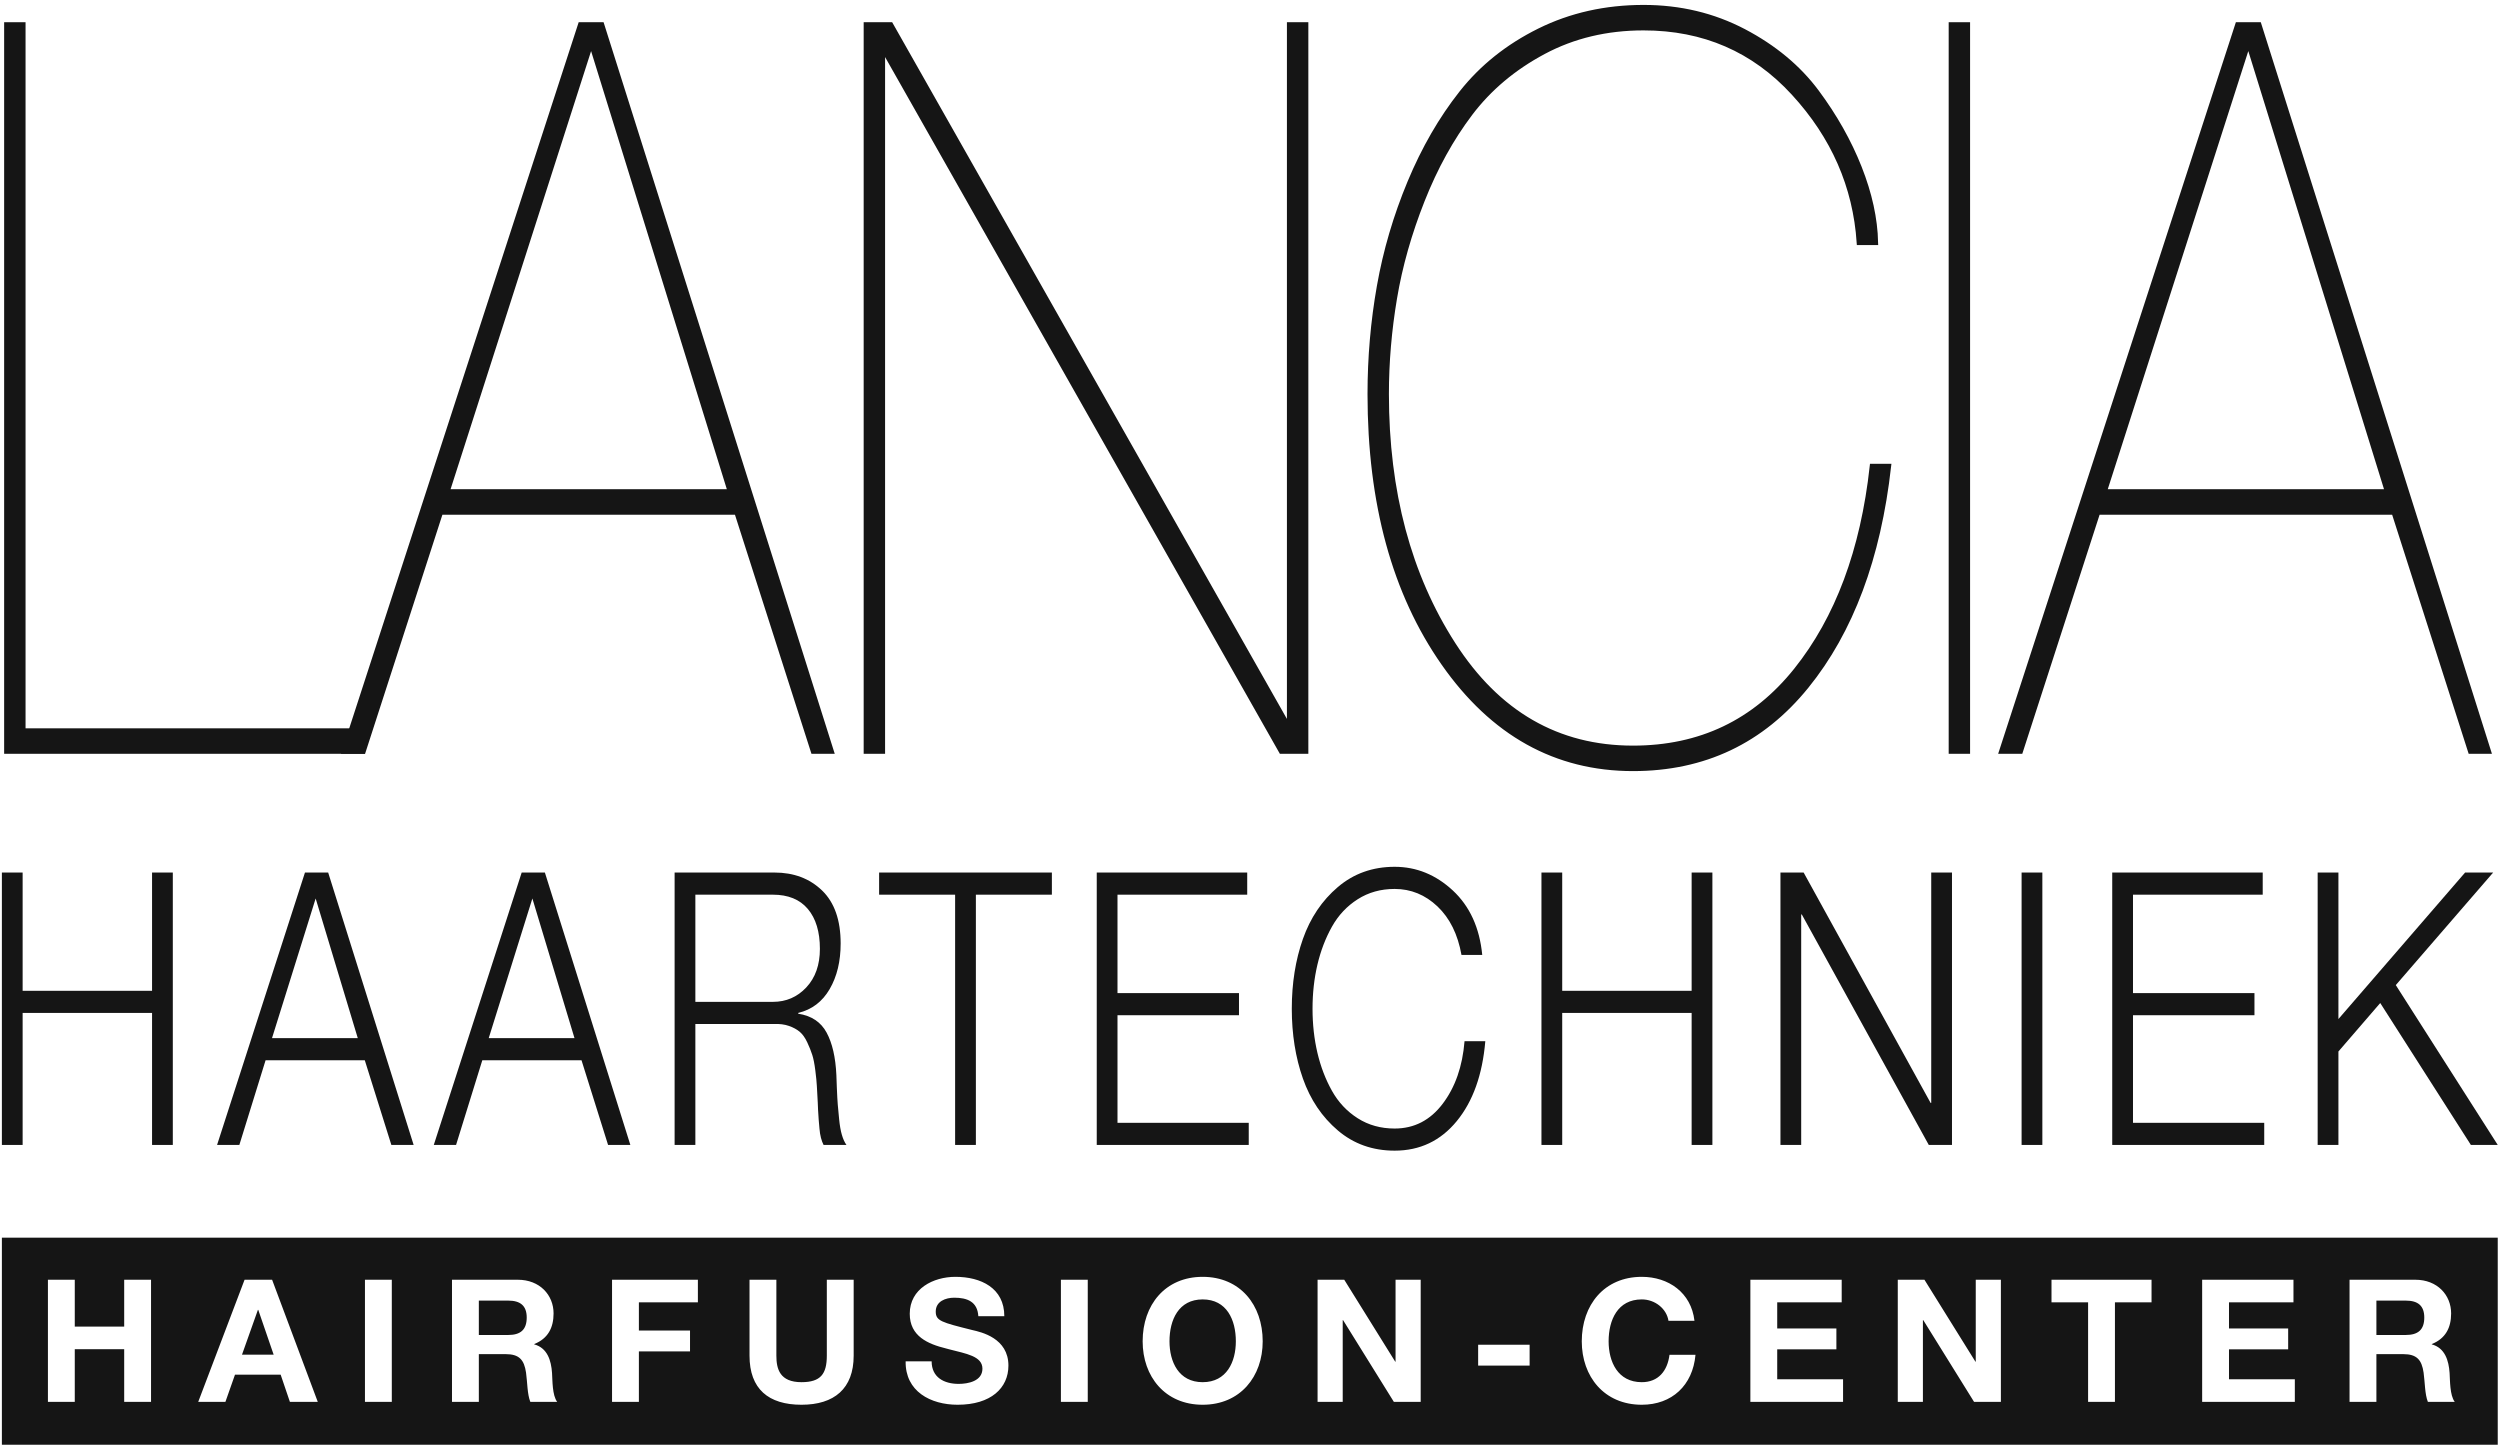
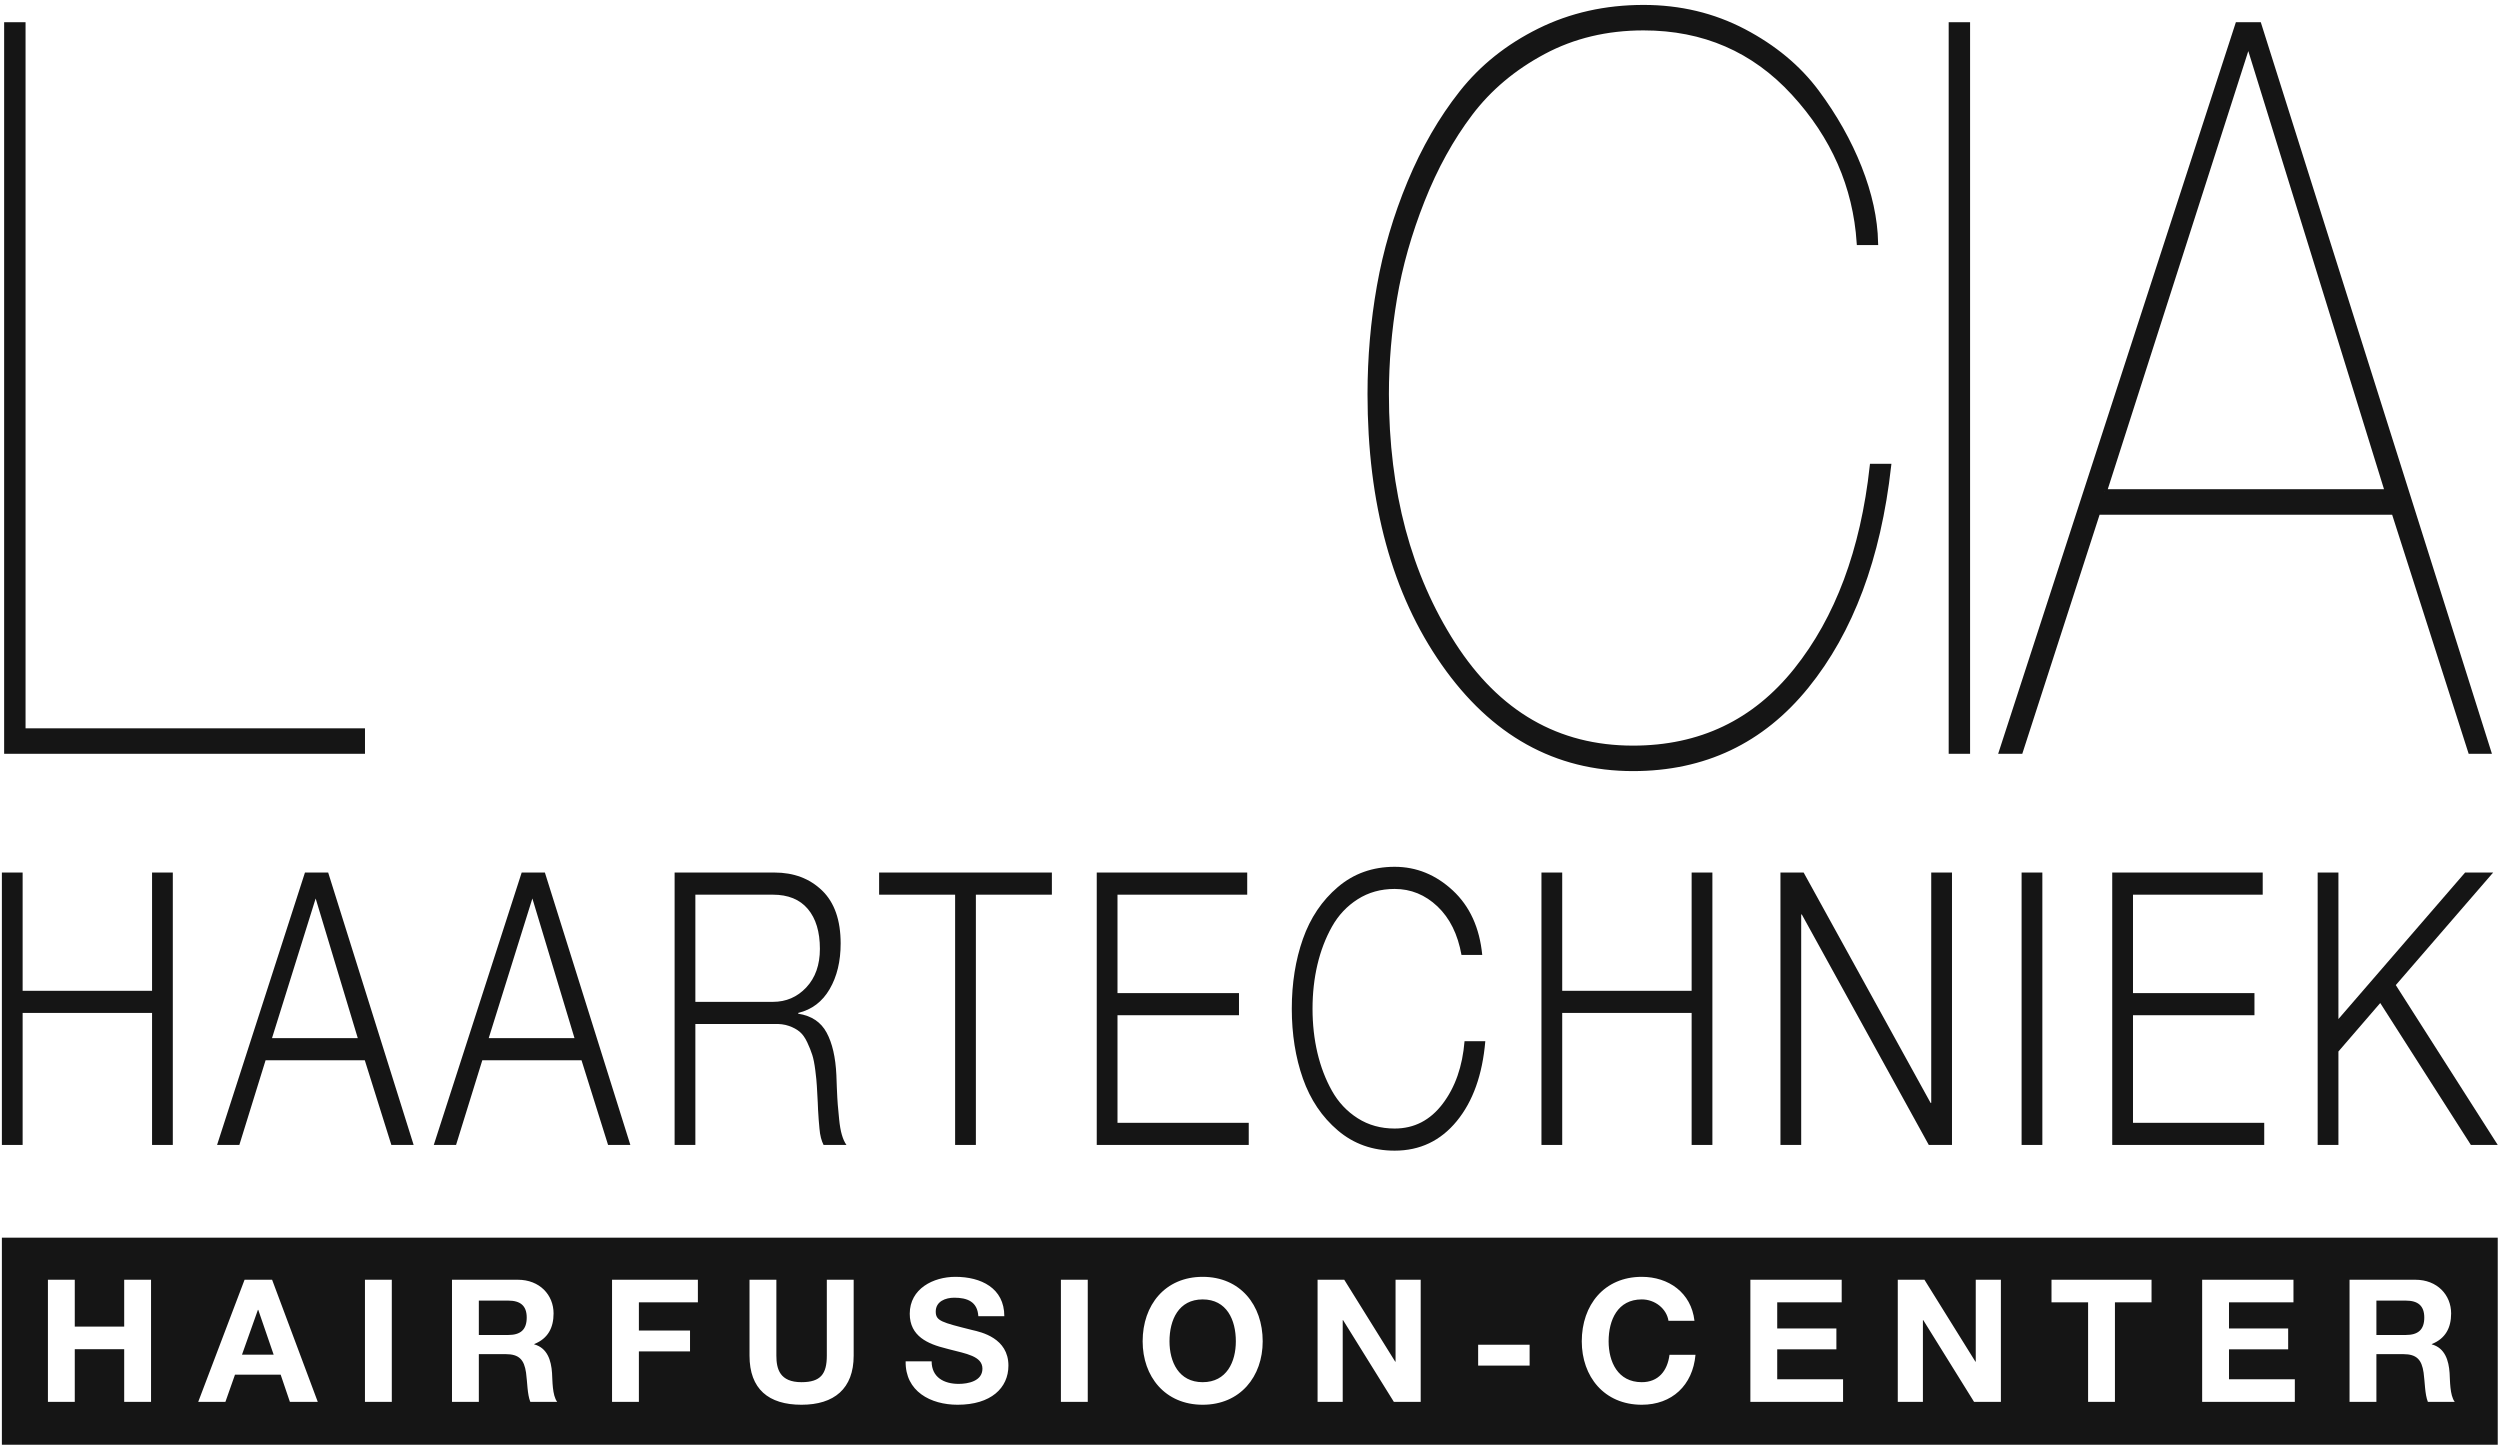
<svg xmlns="http://www.w3.org/2000/svg" width="731px" height="424px" viewBox="0 0 731 424" version="1.1">
  <title>Group</title>
  <g id="Page-1" stroke="none" stroke-width="1" fill="none" fill-rule="evenodd">
    <g id="black-on-light" transform="translate(0, 1.899)">
      <g id="Group" transform="translate(0.551, 0.291)">
        <path d="M729.789,359.709 L729.789,420.26 L0,420.26 L0,359.709 L729.789,359.709 Z M226.46,372.007 L218.609,372.007 L218.609,394.208 C218.609,403.959 224.16,408.559 233.81,408.559 C243.361,408.559 249.061,403.858 249.061,394.208 L249.061,394.208 L249.061,372.007 L241.211,372.007 L241.211,394.208 C241.211,399.559 239.411,401.959 233.81,401.959 C227.46,401.959 226.46,398.108 226.46,394.208 L226.46,372.007 Z M278.81,371.157 C272.36,371.157 265.459,374.607 265.459,381.957 C265.459,388.558 270.81,390.808 276.11,392.108 C276.205,392.134 276.299,392.16 276.394,392.186 L276.962,392.338 C281.883,393.629 286.711,394.321 286.711,398.009 C286.711,401.658 282.51,402.459 279.76,402.459 C275.56,402.459 271.859,400.608 271.859,395.858 L271.859,395.858 L264.259,395.858 C264.109,404.659 271.56,408.559 279.46,408.559 C289.211,408.559 294.311,403.659 294.311,397.108 C294.311,389.058 286.36,387.308 283.711,386.708 C274.76,384.458 273.06,384.058 273.06,381.308 C273.06,378.308 275.96,377.257 278.46,377.257 C282.26,377.257 285.26,378.407 285.51,382.657 L285.51,382.657 L293.111,382.657 C293.111,374.407 286.261,371.157 278.81,371.157 Z M351.109,371.157 C340.109,371.157 333.558,379.407 333.558,390.008 C333.558,400.309 340.109,408.559 351.109,408.559 C362.11,408.559 368.661,400.309 368.661,390.008 C368.661,379.407 362.11,371.157 351.109,371.157 Z M479.509,371.157 C468.508,371.157 461.958,379.407 461.958,390.008 C461.958,400.309 468.508,408.559 479.509,408.559 C488.31,408.559 494.41,402.908 495.21,393.958 L495.21,393.958 L487.609,393.958 C487.009,398.708 484.31,401.959 479.509,401.959 C472.458,401.959 469.809,395.958 469.809,390.008 C469.809,383.758 472.458,377.757 479.509,377.757 C483.359,377.757 486.759,380.457 487.31,384.008 L487.31,384.008 L494.91,384.008 C493.96,375.757 487.31,371.157 479.509,371.157 Z M203.511,372.007 L178.41,372.007 L178.41,407.709 L186.26,407.709 L186.26,392.958 L201.211,392.958 L201.211,386.857 L186.26,386.857 L186.26,378.607 L203.511,378.607 L203.511,372.007 Z M79.012,372.007 L70.961,372.007 L57.411,407.709 L65.361,407.709 L68.161,399.759 L81.512,399.759 L84.212,407.709 L92.363,407.709 L79.012,372.007 Z M150.862,372.007 L131.611,372.007 L131.611,407.709 L139.461,407.709 L139.461,393.758 L147.312,393.758 C151.262,393.758 152.712,395.408 153.262,399.158 C153.662,402.009 153.612,405.459 154.512,407.709 L154.512,407.709 L162.363,407.709 C160.913,405.759 161.013,401.509 160.863,399.259 C160.613,395.608 159.513,391.958 155.662,390.908 L155.662,390.908 L155.662,390.808 C159.663,389.208 161.313,386.058 161.313,381.857 C161.313,376.457 157.262,372.007 150.862,372.007 L150.862,372.007 Z M114.011,372.007 L106.161,372.007 L106.161,407.709 L114.011,407.709 L114.011,372.007 Z M21.312,372.007 L13.461,372.007 L13.461,407.709 L21.312,407.709 L21.312,392.308 L35.762,392.308 L35.762,407.709 L43.613,407.709 L43.613,372.007 L35.762,372.007 L35.762,385.708 L21.312,385.708 L21.312,372.007 Z M317.509,372.007 L309.658,372.007 L309.658,407.709 L317.509,407.709 L317.509,372.007 Z M392.508,372.007 L384.708,372.007 L384.708,407.709 L392.059,407.709 L392.059,383.808 L392.159,383.808 L407.009,407.709 L414.86,407.709 L414.86,372.007 L407.509,372.007 L407.509,395.958 L407.409,395.958 L392.508,372.007 Z M537.959,372.007 L511.258,372.007 L511.258,407.709 L538.359,407.709 L538.359,401.108 L519.108,401.108 L519.108,392.358 L536.409,392.358 L536.409,386.258 L519.108,386.258 L519.108,378.607 L537.959,378.607 L537.959,372.007 Z M562.158,372.007 L554.358,372.007 L554.358,407.709 L561.708,407.709 L561.708,383.808 L561.808,383.808 L576.659,407.709 L584.509,407.709 L584.509,372.007 L577.159,372.007 L577.159,395.958 L577.059,395.958 L562.158,372.007 Z M628.559,372.007 L599.308,372.007 L599.308,378.607 L610.008,378.607 L610.008,407.709 L617.858,407.709 L617.858,378.607 L628.559,378.607 L628.559,372.007 Z M670.059,372.007 L643.358,372.007 L643.358,407.709 L670.459,407.709 L670.459,401.108 L651.208,401.108 L651.208,392.358 L668.509,392.358 L668.509,386.258 L651.208,386.258 L651.208,378.607 L670.059,378.607 L670.059,372.007 Z M705.708,372.007 L686.457,372.007 L686.457,407.709 L694.308,407.709 L694.308,393.758 L702.158,393.758 C706.108,393.758 707.559,395.408 708.108,399.158 C708.509,402.009 708.458,405.459 709.358,407.709 L709.358,407.709 L717.209,407.709 C715.759,405.759 715.858,401.509 715.709,399.259 C715.459,395.608 714.358,391.958 710.509,390.908 L710.509,390.908 L710.509,390.808 C714.509,389.208 716.159,386.058 716.159,381.857 C716.159,376.457 712.108,372.007 705.708,372.007 L705.708,372.007 Z M351.109,377.757 C358.16,377.757 360.81,383.758 360.81,390.008 C360.81,395.958 358.16,401.959 351.109,401.959 C344.059,401.959 341.409,395.958 341.409,390.008 C341.409,383.758 344.059,377.757 351.109,377.757 Z M446.709,391.008 L431.658,391.008 L431.658,397.108 L446.709,397.108 L446.709,391.008 Z M74.962,380.808 L79.462,393.908 L70.211,393.908 L74.862,380.808 L74.962,380.808 Z M148.062,378.107 C151.612,378.107 153.462,379.607 153.462,383.058 C153.462,386.657 151.612,388.158 148.062,388.158 L148.062,388.158 L139.461,388.158 L139.461,378.107 Z M702.908,378.107 C706.458,378.107 708.309,379.607 708.309,383.058 C708.309,386.657 706.458,388.158 702.908,388.158 L702.908,388.158 L694.308,388.158 L694.308,378.107 Z" id="Combined-Shape" fill="#151515" />
        <g id="HAARTECHNIEK" transform="translate(0, 251.262)" fill="#151515">
          <polyline id="Fill-4" points="0 81.329 0 1.677 6.066 1.677 6.066 36.259 43.911 36.259 43.911 1.677 49.978 1.677 49.978 81.329 43.911 81.329 43.911 42.726 6.066 42.726 6.066 81.329 0 81.329" />
          <path d="M91.747,9.263 L78.984,50.096 L104.062,50.096 L91.747,9.263 Z M62.92,81.329 L88.621,1.677 L95.405,1.677 L120.396,81.329 L113.881,81.329 L106.113,56.564 L77.107,56.564 L69.434,81.329 L62.92,81.329 L62.92,81.329 Z" id="Fill-5" />
          <path d="M155.115,9.263 L142.352,50.096 L167.43,50.096 L155.115,9.263 Z M126.287,81.329 L151.989,1.677 L158.773,1.677 L183.764,81.329 L177.249,81.329 L169.482,56.564 L140.476,56.564 L132.802,81.329 L126.287,81.329 L126.287,81.329 Z" id="Fill-6" />
          <path d="M202.773,8.152 L202.773,39.492 L225.442,39.492 C229.309,39.492 232.566,38.091 235.218,35.261 C237.862,32.432 239.189,28.673 239.189,23.99 C239.189,19.012 238.013,15.118 235.662,12.329 C233.311,9.54 229.905,8.152 225.442,8.152 L202.773,8.152 Z M196.706,81.329 L196.706,1.677 L225.89,1.677 C231.543,1.677 236.181,3.423 239.812,6.919 C243.44,10.416 245.256,15.59 245.256,22.427 C245.256,27.635 244.185,32.082 242.042,35.76 C239.903,39.438 236.838,41.769 232.85,42.726 L232.85,42.955 C236.716,43.548 239.485,45.394 241.15,48.479 C242.817,51.565 243.77,55.715 244.006,60.916 C244.006,61.145 244.053,62.371 244.141,64.594 C244.232,66.831 244.319,68.462 244.41,69.512 C244.498,70.55 244.632,71.978 244.811,73.797 C244.99,75.63 245.256,77.152 245.613,78.379 C245.97,79.604 246.418,80.588 246.953,81.329 L240.26,81.329 C239.961,80.736 239.708,80.049 239.499,79.267 C239.29,78.486 239.142,77.556 239.054,76.478 C238.963,75.4 238.889,74.551 238.832,73.919 C238.772,73.285 238.711,72.355 238.653,71.13 C238.593,69.903 238.563,69.176 238.563,68.946 C238.444,66.872 238.354,65.255 238.296,64.095 C238.236,62.937 238.087,61.415 237.848,59.528 C237.609,57.629 237.313,56.119 236.956,55.001 C236.599,53.883 236.107,52.656 235.483,51.322 C234.86,49.989 234.129,48.965 233.297,48.251 C232.462,47.55 231.408,46.97 230.128,46.526 C228.848,46.081 227.406,45.892 225.799,45.973 L202.773,45.973 L202.773,81.329 L196.706,81.329 L196.706,81.329 Z" id="Fill-7" />
          <polyline id="Fill-8" points="256.503 8.152 256.503 1.677 307.017 1.677 307.017 8.152 284.795 8.152 284.795 81.329 278.725 81.329 278.725 8.152 256.503 8.152" />
          <polyline id="Fill-9" points="320.137 81.329 320.137 1.677 364.136 1.677 364.136 8.152 326.204 8.152 326.204 36.932 361.728 36.932 361.728 43.4 326.204 43.4 326.204 74.861 364.581 74.861 364.581 81.329 320.137 81.329" />
          <path d="M432.857,25.776 L426.787,25.776 C425.716,19.753 423.378,15.024 419.78,11.601 C416.183,8.186 411.999,6.474 407.243,6.474 C403.194,6.474 399.596,7.478 396.443,9.486 C393.284,11.493 390.778,14.175 388.905,17.516 C387.032,20.864 385.617,24.563 384.661,28.619 C383.711,32.675 383.233,36.973 383.233,41.5 C383.233,46.041 383.711,50.339 384.661,54.394 C385.617,58.45 387.032,62.142 388.905,65.497 C390.778,68.839 393.284,71.52 396.443,73.527 C399.596,75.535 403.194,76.532 407.243,76.532 C412.956,76.532 417.638,74.121 421.296,69.283 C424.961,64.446 427.083,58.356 427.683,50.986 L433.753,50.986 C432.918,60.808 430.135,68.596 425.406,74.363 C420.677,80.13 414.62,83 407.243,83 C400.816,83 395.278,81.033 390.643,77.098 C386.001,73.15 382.599,68.097 380.423,61.926 C378.247,55.742 377.169,48.937 377.169,41.5 C377.169,34.062 378.247,27.258 380.423,21.087 C382.599,14.916 386.001,9.863 390.643,5.915 C395.278,1.974 400.816,0 407.243,0 C413.609,0 419.275,2.311 424.247,6.919 C429.212,11.534 432.082,17.813 432.857,25.776" id="Fill-10" />
          <polyline id="Fill-11" points="450.171 81.329 450.171 1.677 456.241 1.677 456.241 36.259 494.083 36.259 494.083 1.677 500.152 1.677 500.152 81.329 494.083 81.329 494.083 42.726 456.241 42.726 456.241 81.329 450.171 81.329" />
          <polyline id="Fill-12" points="520.054 81.329 520.054 1.677 526.831 1.677 563.965 69.054 564.141 69.054 564.141 1.677 570.21 1.677 570.21 81.329 563.426 81.329 526.299 13.946 526.117 13.946 526.117 81.329 520.054 81.329" />
          <polygon id="Fill-13" points="590.563 81.329 596.633 81.329 596.633 1.677 590.563 1.677" />
          <polyline id="Fill-14" points="617.066 81.329 617.066 1.677 661.066 1.677 661.066 8.152 623.136 8.152 623.136 36.932 658.653 36.932 658.653 43.4 623.136 43.4 623.136 74.861 661.51 74.861 661.51 81.329 617.066 81.329" />
          <polyline id="Fill-15" points="677.133 81.329 677.133 1.677 683.203 1.677 683.203 44.518 720.243 1.677 728.448 1.677 699.979 34.588 729.789 81.329 721.934 81.329 695.431 39.829 683.203 54.004 683.203 81.329 677.133 81.329" />
        </g>
        <g id="LANCIA" transform="translate(1.411, 0)">
          <polyline id="Fill-16" fill="#151515" points="4.759 211.524 104.009 211.524 104.009 217.469 0 217.469 0 5.056 4.759 5.056 4.759 211.524" />
          <polygon id="Stroke-17" stroke="#151515" stroke-width="1.5" points="4.759 211.524 104.009 211.524 104.009 217.469 0 217.469 0 5.056 4.759 5.056" />
-           <path d="M128.757,141.611 L211.581,141.611 L171.119,11.008 L170.644,11.008 L128.757,141.611 Z M213.485,147.56 L126.85,147.56 L104.241,217.469 L98.767,217.469 L167.788,5.056 L173.975,5.056 L241.093,217.469 L235.855,217.469 L213.485,147.56 L213.485,147.56 Z" id="Fill-18" fill="#151515" />
-           <path d="M128.757,141.611 L211.581,141.611 L171.119,11.008 L170.644,11.008 L128.757,141.611 Z M213.485,147.56 L126.85,147.56 L104.241,217.469 L98.767,217.469 L167.788,5.056 L173.975,5.056 L241.093,217.469 L235.855,217.469 L213.485,147.56 Z" id="Stroke-19" stroke="#151515" stroke-width="1.5" />
-           <polyline id="Fill-20" fill="#151515" points="251.326 217.469 251.326 5.056 258.468 5.056 374.613 210.035 375.084 210.035 375.084 5.056 379.847 5.056 379.847 217.469 372.706 217.469 256.564 12.494 256.086 12.494 256.086 217.469 251.326 217.469" />
-           <polygon id="Stroke-21" stroke="#151515" stroke-width="1.5" points="251.326 217.469 251.326 5.056 258.468 5.056 374.613 210.035 375.084 210.035 375.084 5.056 379.847 5.056 379.847 217.469 372.706 217.469 256.564 12.494 256.086 12.494 256.086 217.469" />
          <path d="M545.496,134.173 L550.252,134.173 C547.235,160.946 539.231,182.366 526.215,198.434 C513.199,214.499 496.303,222.529 475.526,222.529 C452.984,222.529 434.552,212.265 420.189,191.738 C405.825,171.21 398.65,144.986 398.65,113.05 C398.65,102.341 399.56,91.832 401.385,81.514 C403.204,71.207 406.182,61.091 410.305,51.17 C414.435,41.254 419.475,32.529 425.43,24.991 C431.372,17.456 438.945,11.406 448.147,6.841 C457.35,2.284 467.509,0 478.612,0 C489.242,0 498.997,2.334 507.891,6.989 C516.77,11.655 523.87,17.553 529.193,24.691 C534.501,31.832 538.665,39.223 541.683,46.855 C544.701,54.492 546.291,61.781 546.453,68.724 L541.683,68.724 C540.578,52.262 534.192,37.683 522.523,24.991 C510.868,12.298 496.222,5.949 478.612,5.949 C467.819,5.949 458.064,8.283 449.346,12.941 C440.615,17.604 433.474,23.606 427.922,30.939 C422.371,38.279 417.682,46.758 413.883,56.375 C410.076,65.999 407.368,75.518 405.791,84.936 C404.201,94.358 403.406,103.729 403.406,113.05 C403.406,141.611 409.914,166.006 422.924,186.237 C435.926,206.465 453.469,216.58 475.526,216.58 C495.198,216.58 511.097,208.994 523.238,193.823 C535.377,178.647 542.788,158.767 545.496,134.173" id="Fill-22" fill="#151515" />
          <path d="M545.496,134.173 L550.252,134.173 C547.235,160.946 539.231,182.366 526.215,198.434 C513.199,214.499 496.303,222.529 475.526,222.529 C452.984,222.529 434.552,212.265 420.189,191.738 C405.825,171.21 398.65,144.986 398.65,113.05 C398.65,102.341 399.56,91.832 401.385,81.514 C403.204,71.207 406.182,61.091 410.305,51.17 C414.435,41.254 419.475,32.529 425.43,24.991 C431.372,17.456 438.945,11.406 448.147,6.841 C457.35,2.284 467.509,0 478.612,0 C489.242,0 498.997,2.334 507.891,6.989 C516.77,11.655 523.87,17.553 529.193,24.691 C534.501,31.832 538.665,39.223 541.683,46.855 C544.701,54.492 546.291,61.781 546.453,68.724 L541.683,68.724 C540.578,52.262 534.192,37.683 522.523,24.991 C510.868,12.298 496.222,5.949 478.612,5.949 C467.819,5.949 458.064,8.283 449.346,12.941 C440.615,17.604 433.474,23.606 427.922,30.939 C422.371,38.279 417.682,46.758 413.883,56.375 C410.076,65.999 407.368,75.518 405.791,84.936 C404.201,94.358 403.406,103.729 403.406,113.05 C403.406,141.611 409.914,166.006 422.924,186.237 C435.926,206.465 453.469,216.58 475.526,216.58 C495.198,216.58 511.097,208.994 523.238,193.823 C535.377,178.647 542.788,158.767 545.496,134.173 Z" id="Stroke-23" stroke="#151515" stroke-width="1.5" />
          <polygon id="Fill-24" fill="#151515" points="568.584 217.469 573.34 217.469 573.34 5.056 568.584 5.056" />
          <polygon id="Stroke-25" stroke="#151515" stroke-width="1.5" points="568.584 217.469 573.34 217.469 573.34 5.056 568.584 5.056" />
          <path d="M613.318,141.611 L696.142,141.611 L655.687,11.008 L655.208,11.008 L613.318,141.611 Z M698.048,147.56 L611.417,147.56 L588.808,217.469 L583.331,217.469 L652.352,5.056 L658.543,5.056 L725.656,217.469 L720.422,217.469 L698.048,147.56 L698.048,147.56 Z" id="Fill-26" fill="#151515" />
-           <path d="M613.318,141.611 L696.142,141.611 L655.687,11.008 L655.208,11.008 L613.318,141.611 Z M698.048,147.56 L611.417,147.56 L588.808,217.469 L583.331,217.469 L652.352,5.056 L658.543,5.056 L725.656,217.469 L720.422,217.469 L698.048,147.56 Z" id="Stroke-27" stroke="#151515" stroke-width="1.5" />
+           <path d="M613.318,141.611 L696.142,141.611 L655.687,11.008 L655.208,11.008 L613.318,141.611 M698.048,147.56 L611.417,147.56 L588.808,217.469 L583.331,217.469 L652.352,5.056 L658.543,5.056 L725.656,217.469 L720.422,217.469 L698.048,147.56 Z" id="Stroke-27" stroke="#151515" stroke-width="1.5" />
        </g>
      </g>
    </g>
  </g>
</svg>